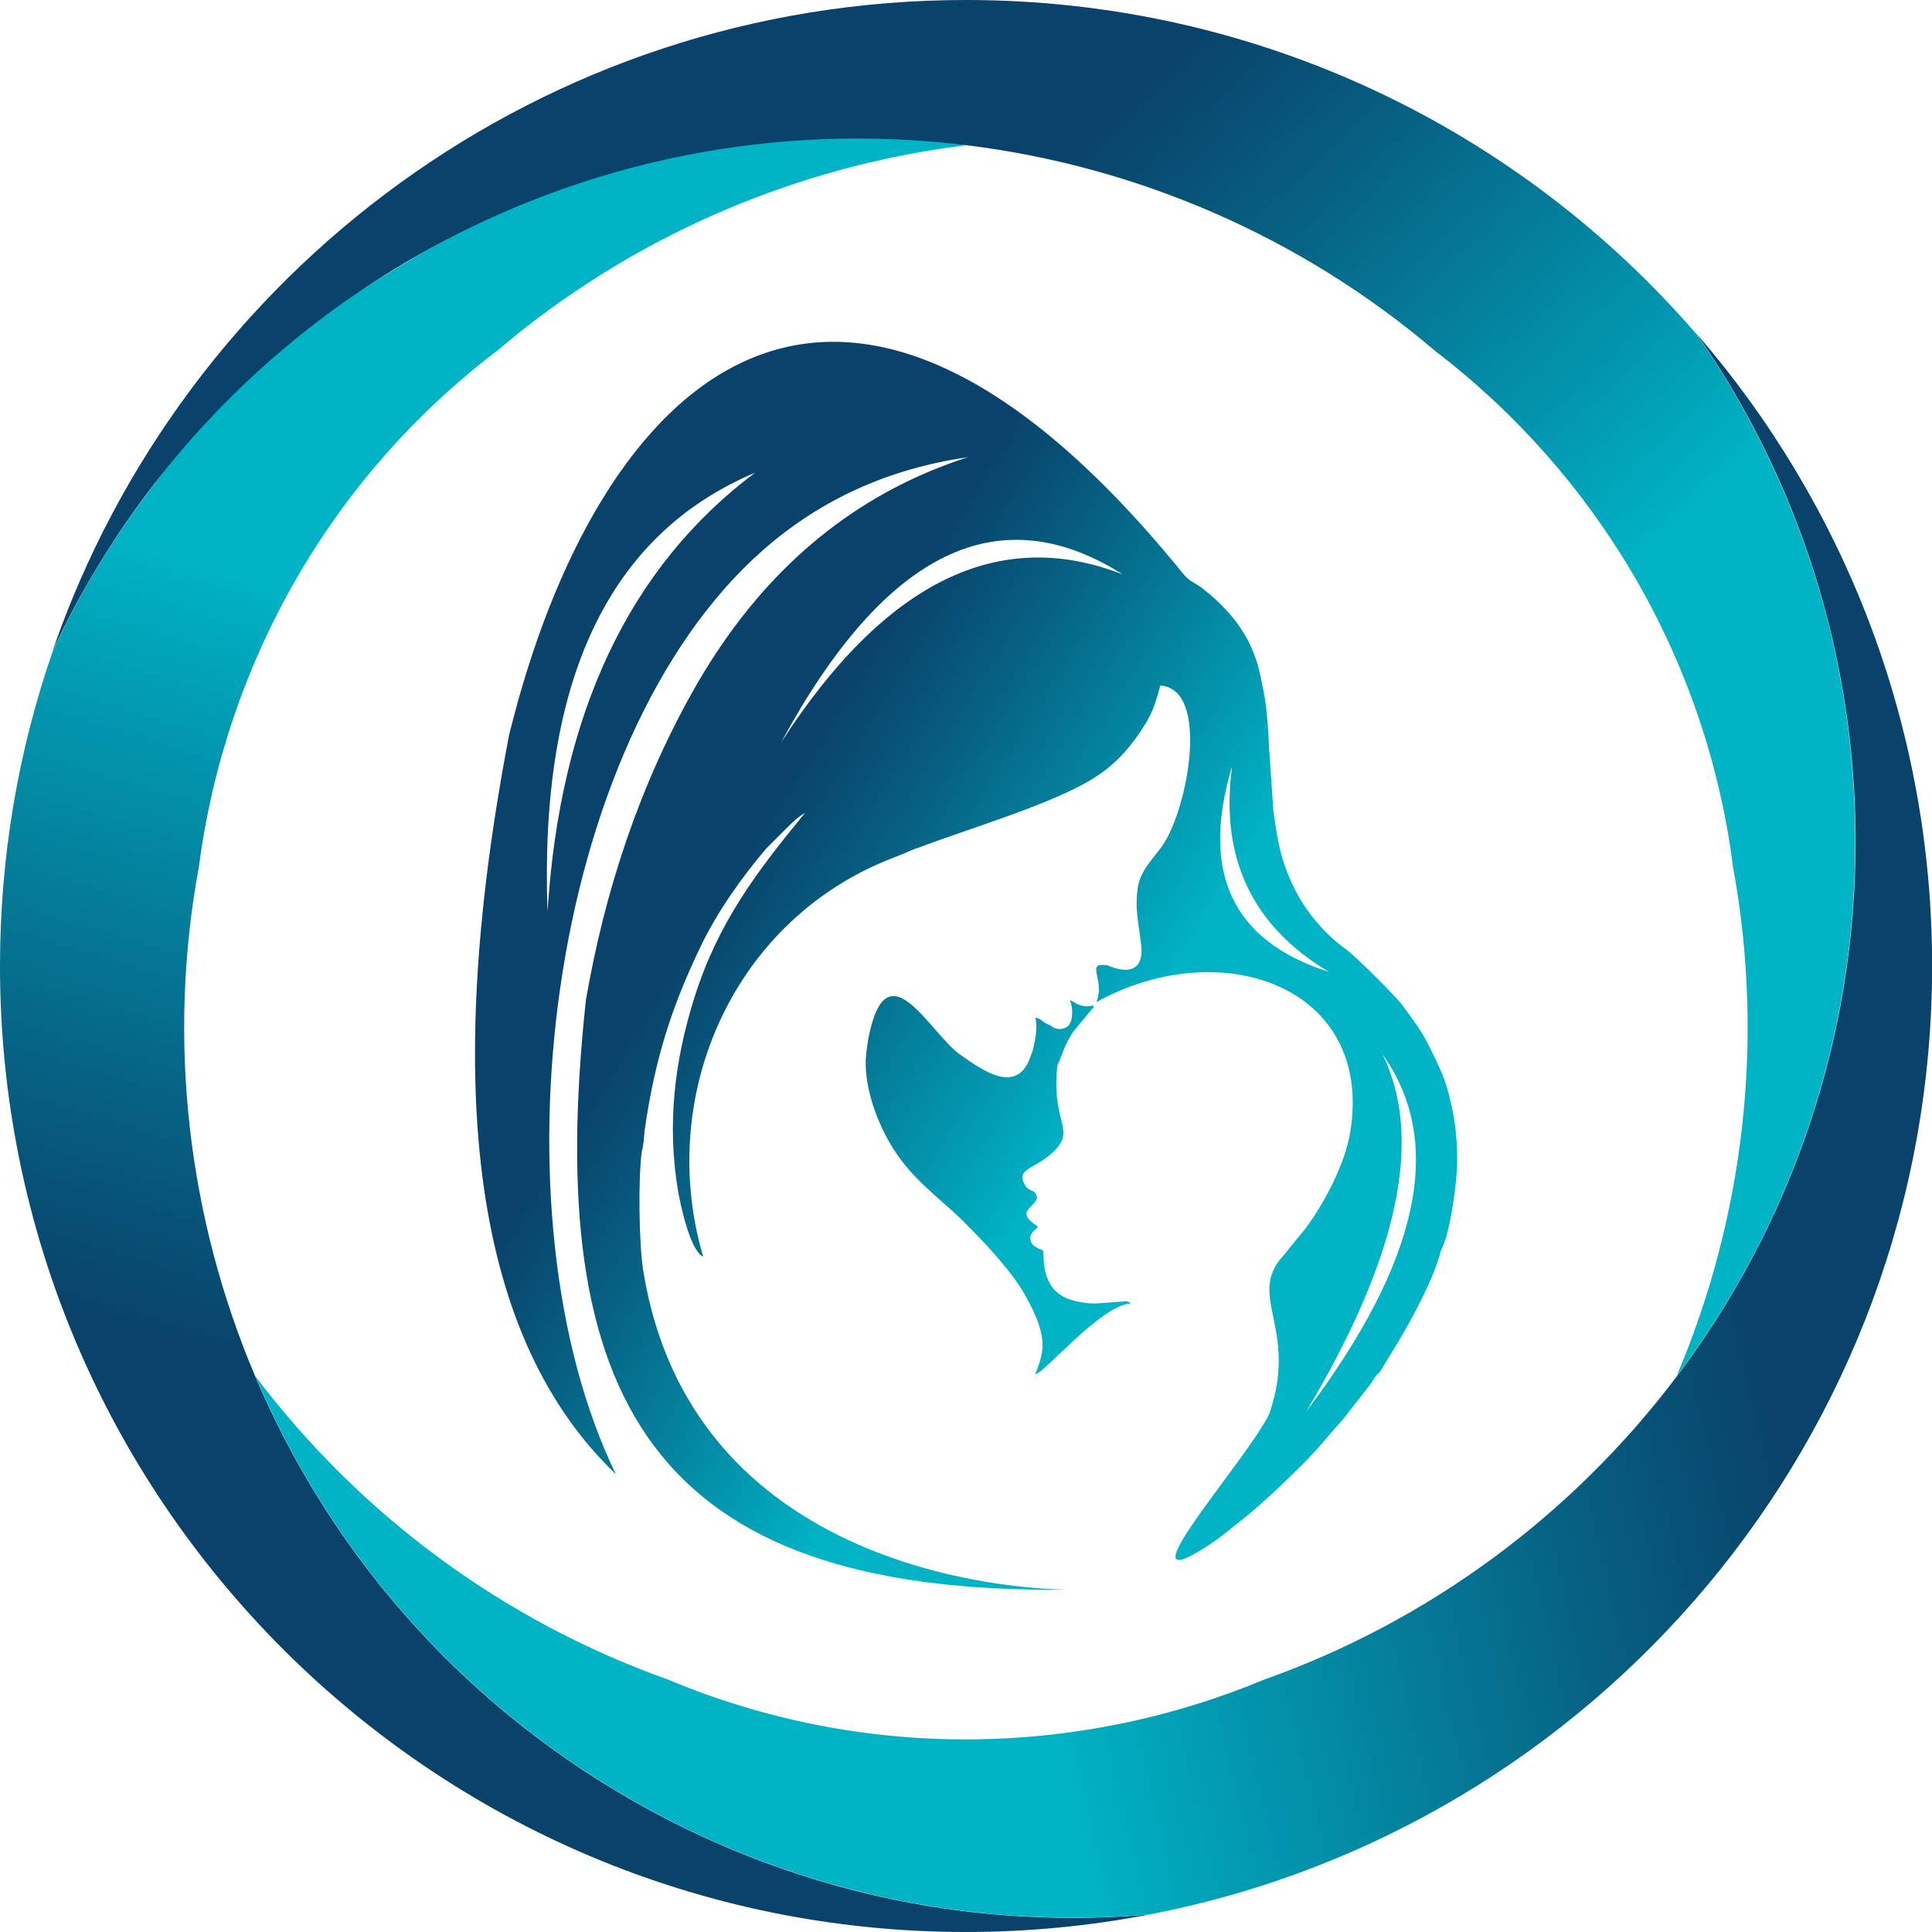
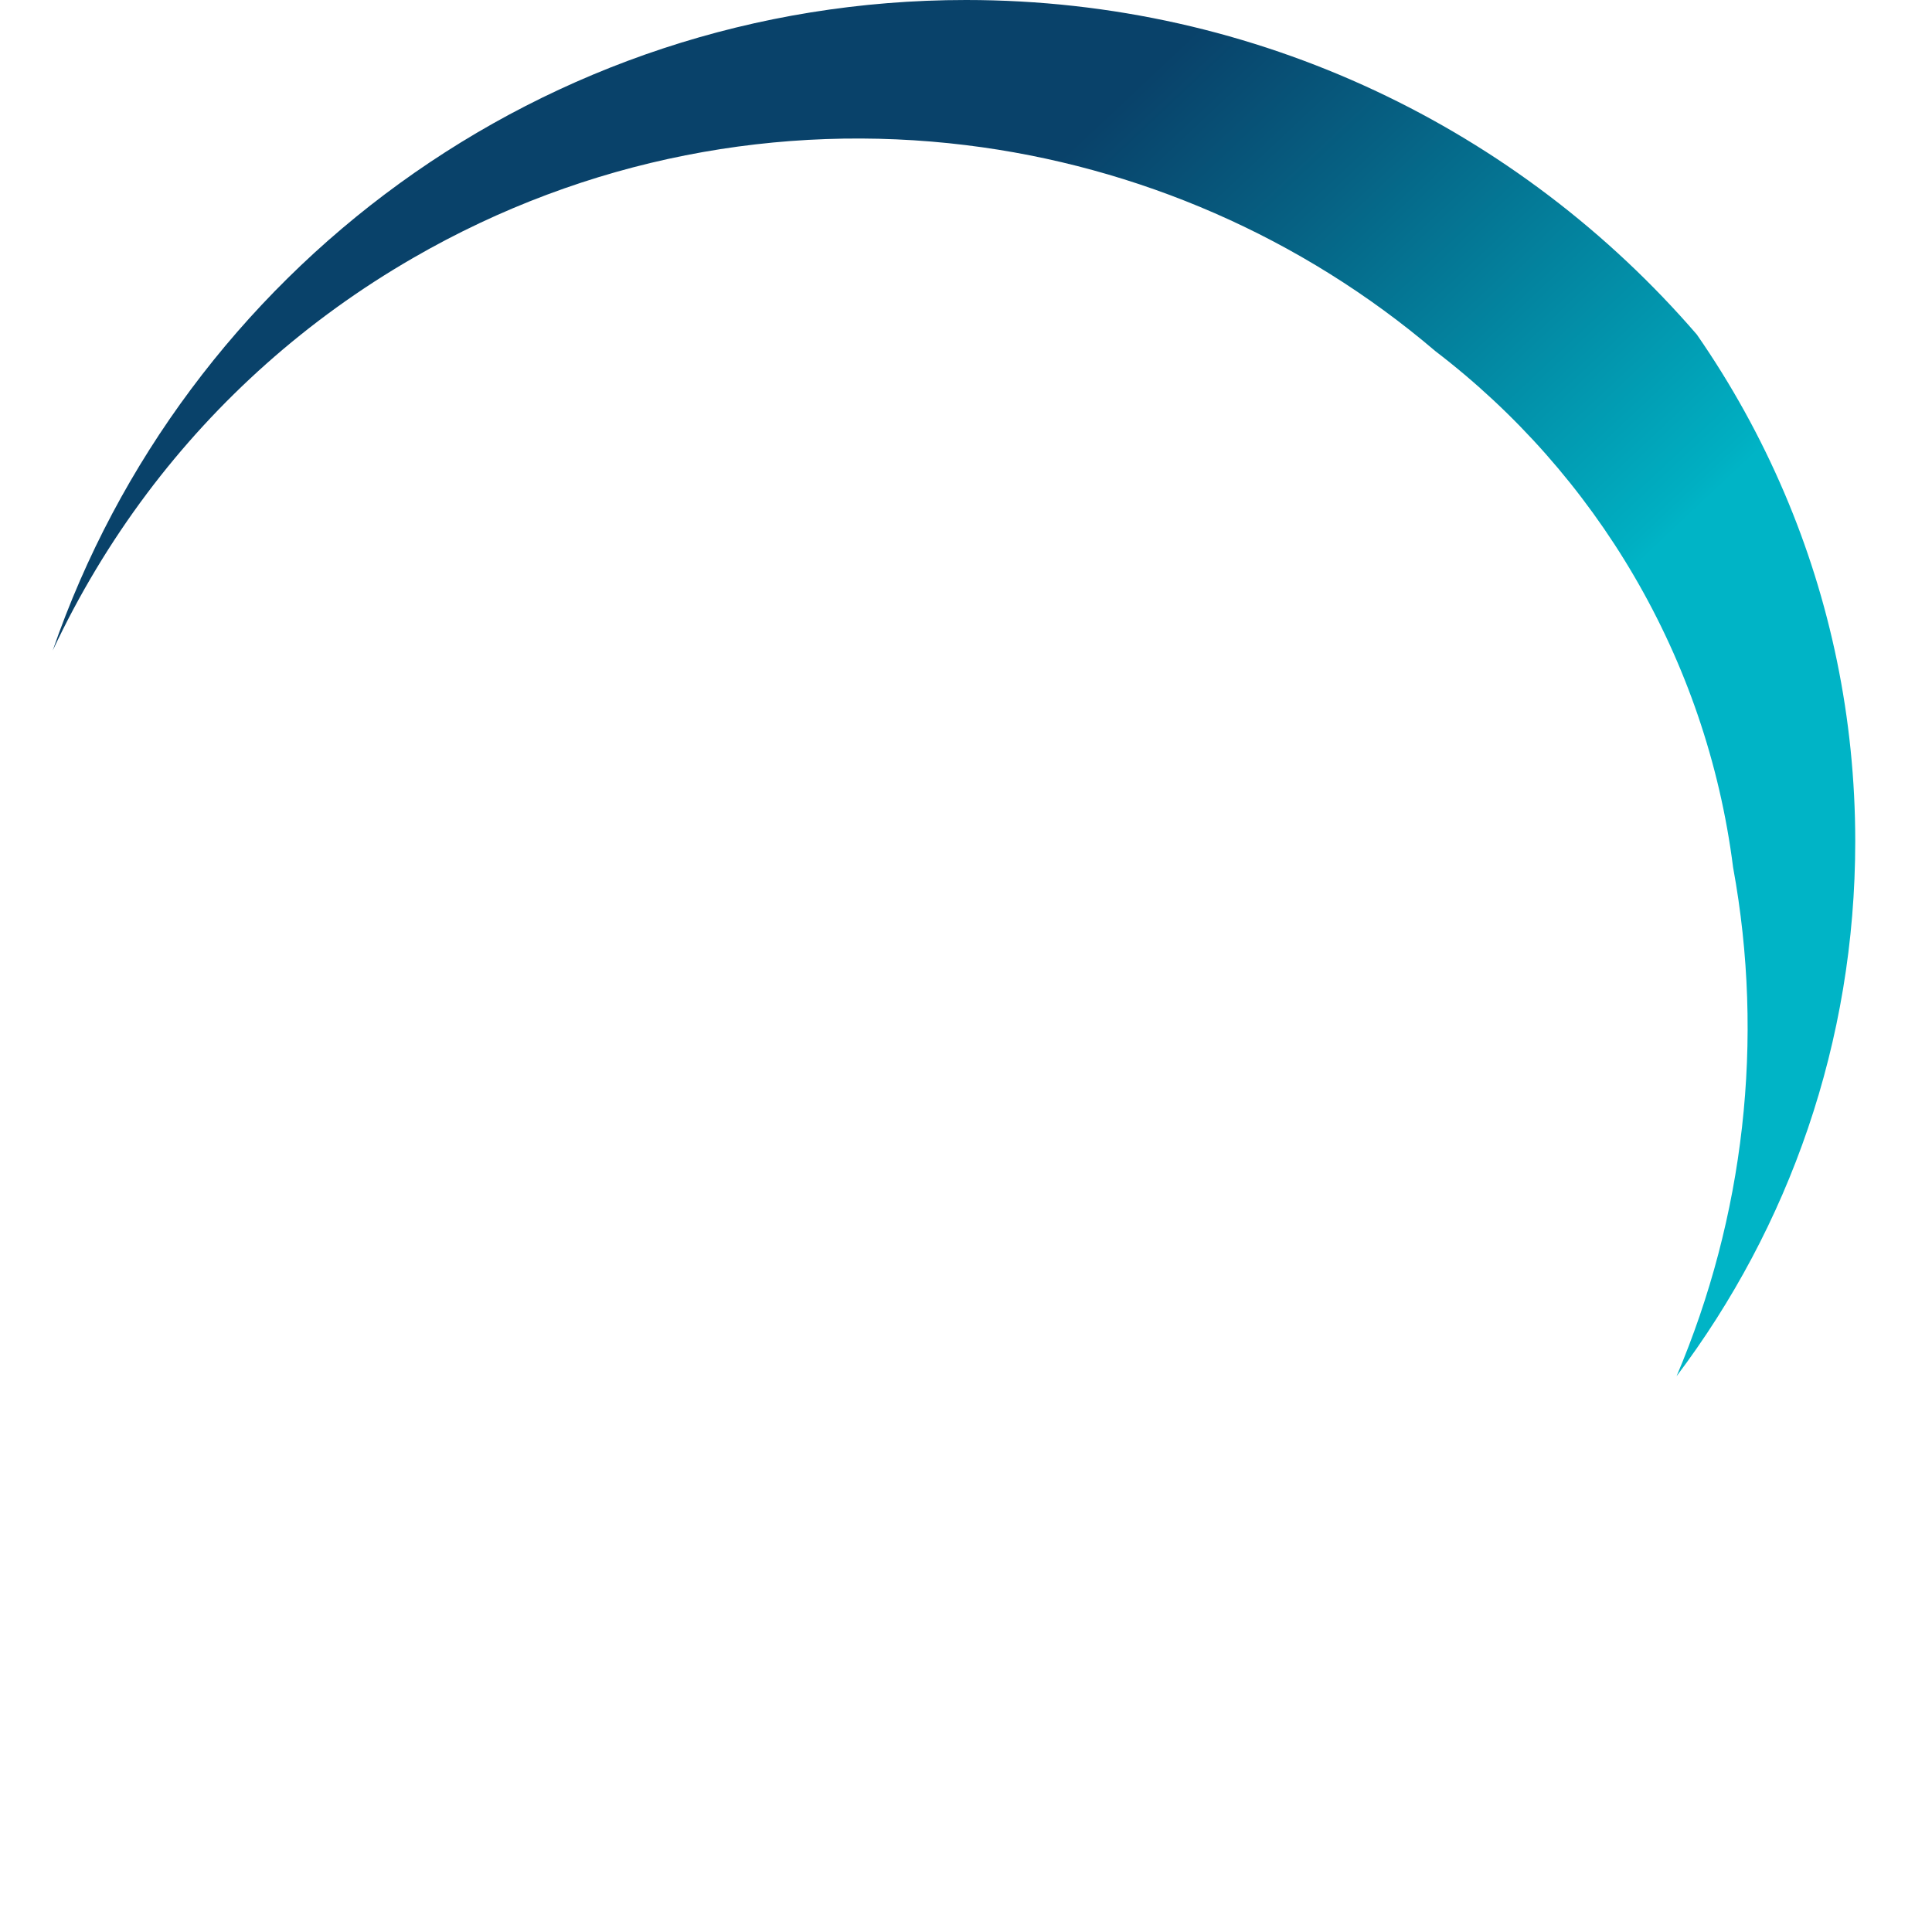
<svg xmlns="http://www.w3.org/2000/svg" xmlns:xlink="http://www.w3.org/1999/xlink" viewBox="0 0 168.14 168.14">
  <defs>
    <style>.h{fill:url(#e);}.h,.i,.j,.k{fill-rule:evenodd;}.i{fill:url(#d);}.j{fill:url(#g);}.k{fill:url(#f);}</style>
    <linearGradient id="d" x1="47.68" y1="126.86" x2="66.7" y2="63.82" gradientTransform="matrix(1, 0, 0, 1, 0, 0)" gradientUnits="userSpaceOnUse">
      <stop offset="0" stop-color="#09426a" />
      <stop offset=".3" stop-color="#066183" />
      <stop offset=".97" stop-color="#00afc2" />
      <stop offset="1" stop-color="#00b4c6" />
    </linearGradient>
    <linearGradient id="e" x1="69.18" y1="35.41" x2="110.48" y2="79.32" xlink:href="#d" />
    <linearGradient id="f" x1="147.33" y1="92.39" x2="81.5" y2="107.87" xlink:href="#d" />
    <linearGradient id="g" x1="62.81" y1="76.85" x2="94.68" y2="96.79" xlink:href="#d" />
  </defs>
  <g id="a" />
  <g id="b">
    <g id="c">
      <g>
-         <path class="i" d="M100.03,166.62c-5.29,.46-10.63,.37-15.96-.27-10.04-1.22-20.01-4.45-29.32-9.82-15.13-8.74-26.2-21.81-32.54-36.75-5.87-13.84-7.69-29.28-4.9-44.35,2.27-17.41,11.29-33.76,25.96-44.91,11.65-9.91,25.9-16.05,40.81-17.88-16.1-2.65-32.96,.87-48.09,9.81-15.13,8.94-17.08,12.4-23.16,20.48-3.23,4.29-5.98,8.88-8.22,13.69C1.62,65.22,0,74.45,0,84.07c0,46.43,37.64,84.07,84.07,84.07,5.46,0,10.79-.53,15.96-1.52Z" />
-         <path class="h" d="M4.59,56.61c2.25-4.8,5-9.4,8.22-13.69,6.08-8.09,13.85-15.11,23.16-20.48,15.13-8.74,31.99-11.78,48.09-9.81,14.93,1.83,29.2,7.99,40.86,17.93,13.94,10.66,23.59,26.65,25.91,44.93,2.76,15.04,.95,30.46-4.92,44.28,9.77-12.96,15.55-29.08,15.55-46.55,0-10.75-2.19-21-6.16-30.3-2.08-4.88-4.64-9.5-7.63-13.81C132.28,11.28,109.49,0,84.07,0,47.25,0,15.97,23.66,4.59,56.61Z" />
-         <path class="k" d="M147.7,29.12c2.99,4.3,5.55,8.92,7.63,13.8,3.96,9.31,6.16,19.55,6.16,30.3,0,17.47-5.79,33.59-15.55,46.55-9.05,12.01-21.52,21.3-35.96,26.42-16.21,6.74-34.88,7.1-51.87-.03-14.41-5.13-26.85-14.41-35.89-26.4,6.34,14.93,17.4,28.01,32.54,36.75,9.31,5.38,19.28,8.6,29.32,9.82,5.33,.65,10.68,.73,15.97,.28,38.79-7.46,68.1-41.58,68.1-82.55,0-21.01-7.7-40.21-20.44-54.95Z" />
-         <path class="j" d="M79.82,73.82c4.46-1.72,12.21-3.94,15.75-6.35,1.84-1.25,3.02-2.7,4.22-4.64,.2-.37,.37-.69,.51-1.03,.29-.71,.48-1.4,.68-2.14,4.35,.28,2.41,10.77,.16,13.97-.72,1.02-1.86,2.08-2.11,3.56-.31,1.89,.11,3.38,.29,5.09,.34,3.32-2.91,1.74-2.91,1.74-1.04-.15-1.13,.04-.91,1.02,.18,.8,.21,1.42-.08,2.17,10.87-6.01,24.17-1.36,22.09,11.32-.45,2.77-2.3,6.28-3.94,8.44l-1.86,2.28c-3.3,3.58,1.34,6.28-1.24,13.78-1.76,3.75-12.28,15.49-6.41,12.14,1.38-.79,2.3-1.5,3.53-2.51,1.99-1.53,3.99-3.45,5.77-5.22,1.34-1.33,2.2-2.46,3.47-3.86,.39-.43,.41-.57,.78-.99l1.66-2.13c.27-.36,.52-.89,.77-.98l1.53-2.51c1.27-2.11,3.3-5.83,3.82-8.13,.77-1.23,1.43-5.95,1.43-7.8,0-2.37-.25-4.05-.83-6.18-.34-1.24-.9-2.35-1.46-3.5-.12-.25-.29-.59-.44-.86-.62-1.14-1.38-2.12-2.15-3.16-.71-.86-3.96-4.13-4.83-4.75-1.69-1.2-3.38-3.11-4.41-5.17-1.26-2.52-1.51-4.21-1.88-6.88l-.39-5.68c-.03-1.01-.1-1.83-.19-2.83-.13-1.38-.34-2.23-.62-3.53-.2-.93-.58-1.92-1.01-2.77-.98-1.79-2.21-3.14-3.84-4.43-.94-.74-1.17-.58-1.86-1.44-30.22-37.23-50.93-17.01-58.6,14.09-6,31.25-2.91,52.7,9.29,64.35-10.98-22.56-6.18-63.74,12.82-80.44,4.99-4.38,10.93-7.08,17.81-8.07-9.02,2.91-16.32,8.59-21.89,17.02-.67,1.01-1.31,2.06-1.93,3.15-4.76,8.41-7.78,17.58-9.42,27.08-3.72,34.54,5.51,51.79,42.02,51.3-1.92,0-32.67-.36-37.04-27.83-.35-2.19-.45-7.95-.11-10.32,.17-.59,.18-1.24,.25-1.87,.88-6.12,2.32-10.65,4.86-15.94,1.46-3.03,3.55-6,5.74-8.56l1.95-1.95c.36-.35,.96-.9,1.39-1.11-4.21,5.13-7.55,9.52-9.61,16.04-1.73,5.47-2.43,11.12-1.4,17.01,.15,.84,1,5.05,2.16,5.56-4.05-13.71,2.31-28.82,15.84-34.44,.8-.33,1.59-.61,2.35-.96,.13-.06,.29-.11,.43-.17h0Zm10,17.81c.21-.72,.54-2.23,.28-3.07,.65,.13,.58,.44,1.34,.68,.37,.44,1.29,.4,1.6-.05,.38-.54,.32-1.56,.08-2.12h.09c.62,.37,1.01,.64,1.93,.44l.04,.13-1.84,2.23c-.27,.48-.51,.87-.73,1.4-.13,.31-.47,1.27-.58,1.42-.56,4.69,1.42,5.53-.02,7.2-1.6,1.87-3.77,1.67-2.79,3.27,.4,.65,.88,.24,1.04,1.11-.3,.92-1.97,1.16,.08,2.48-.28,.4-.83,.59-.64,1.24,.17,.57,.78,.67,1.1,.86,0,2.13,.51,3.53,2.14,4.18,.64,.25,1.81,.46,2.58,.4l2.19-.16c.49-.04,.53,.02,.7,.16-2.64,.19-7.44,6.01-8.32,6.18,.69-1.74,.99-2.78,.04-5.07-.27-.64-.73-1.51-1.04-2.04-.21-.36-.69-1.08-.95-1.42-1.34-1.77-2.89-3.38-4.48-4.97-2.21-2.1-4.19-3.46-5.87-6.06-1.44-2.24-2.72-5.67-2.4-8.39,.05-.41,.13-1.03,.21-1.42,1.62-8.01,5.34-.23,8.03,1.59,1.66,1.13,5.01,3.79,6.16-.19h0Zm25.85-7.04c-8.42-2.68-11.23-8.65-8.44-17.91-1.08,7.95,1.73,13.92,8.44,17.91h0Zm-2,38.27c8.02-13.41,10.24-23.77,6.66-31.09,5.44,7.64,3.22,18-6.66,31.09h0Zm-15.96-72.87c-10.79-4.22-20.7,.65-29.73,14.62,9-16.61,18.91-21.48,29.73-14.62h0Zm-32-8.85c-10.95,8.22-16.97,20.95-18.06,38.19-.72-20.08,5.3-32.81,18.06-38.19Z" />
+         <path class="h" d="M4.59,56.61c2.25-4.8,5-9.4,8.22-13.69,6.08-8.09,13.85-15.11,23.16-20.48,15.13-8.74,31.99-11.78,48.09-9.81,14.93,1.83,29.2,7.99,40.86,17.93,13.94,10.66,23.59,26.65,25.91,44.93,2.76,15.04,.95,30.46-4.92,44.28,9.77-12.96,15.55-29.08,15.55-46.55,0-10.75-2.19-21-6.16-30.3-2.08-4.88-4.64-9.5-7.63-13.81C132.28,11.28,109.49,0,84.07,0,47.25,0,15.97,23.66,4.59,56.61" />
      </g>
    </g>
  </g>
</svg>